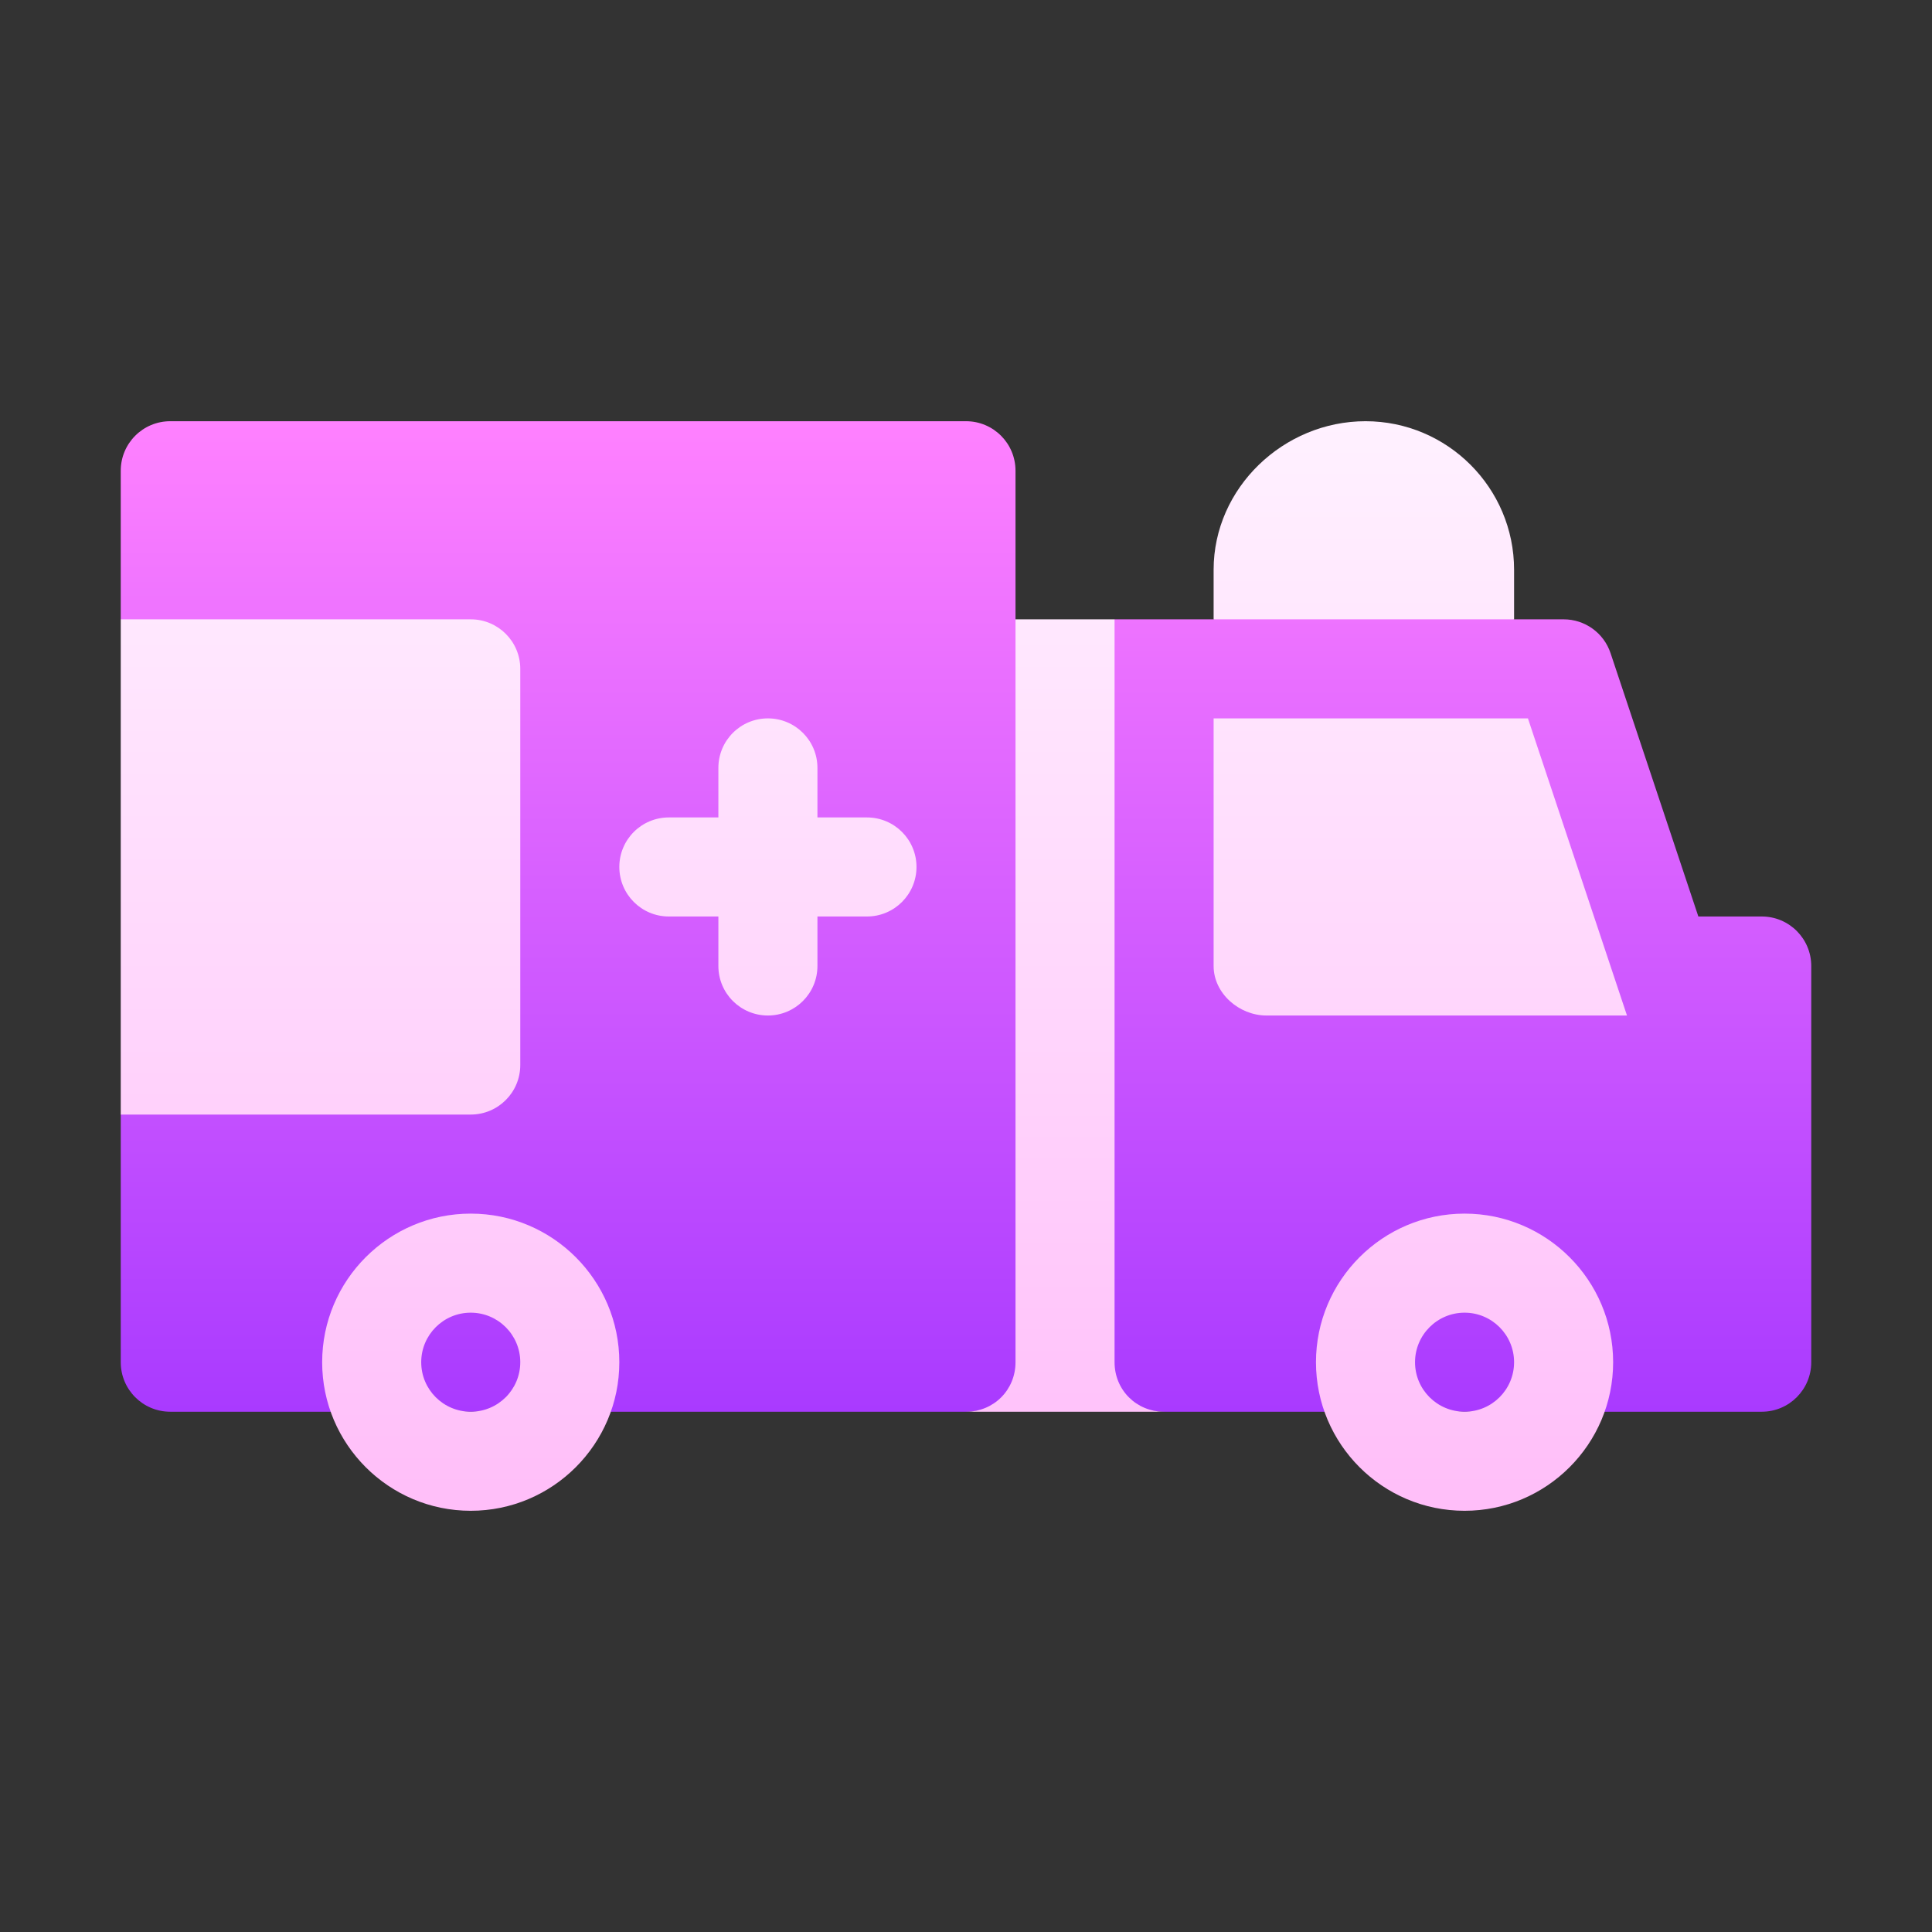
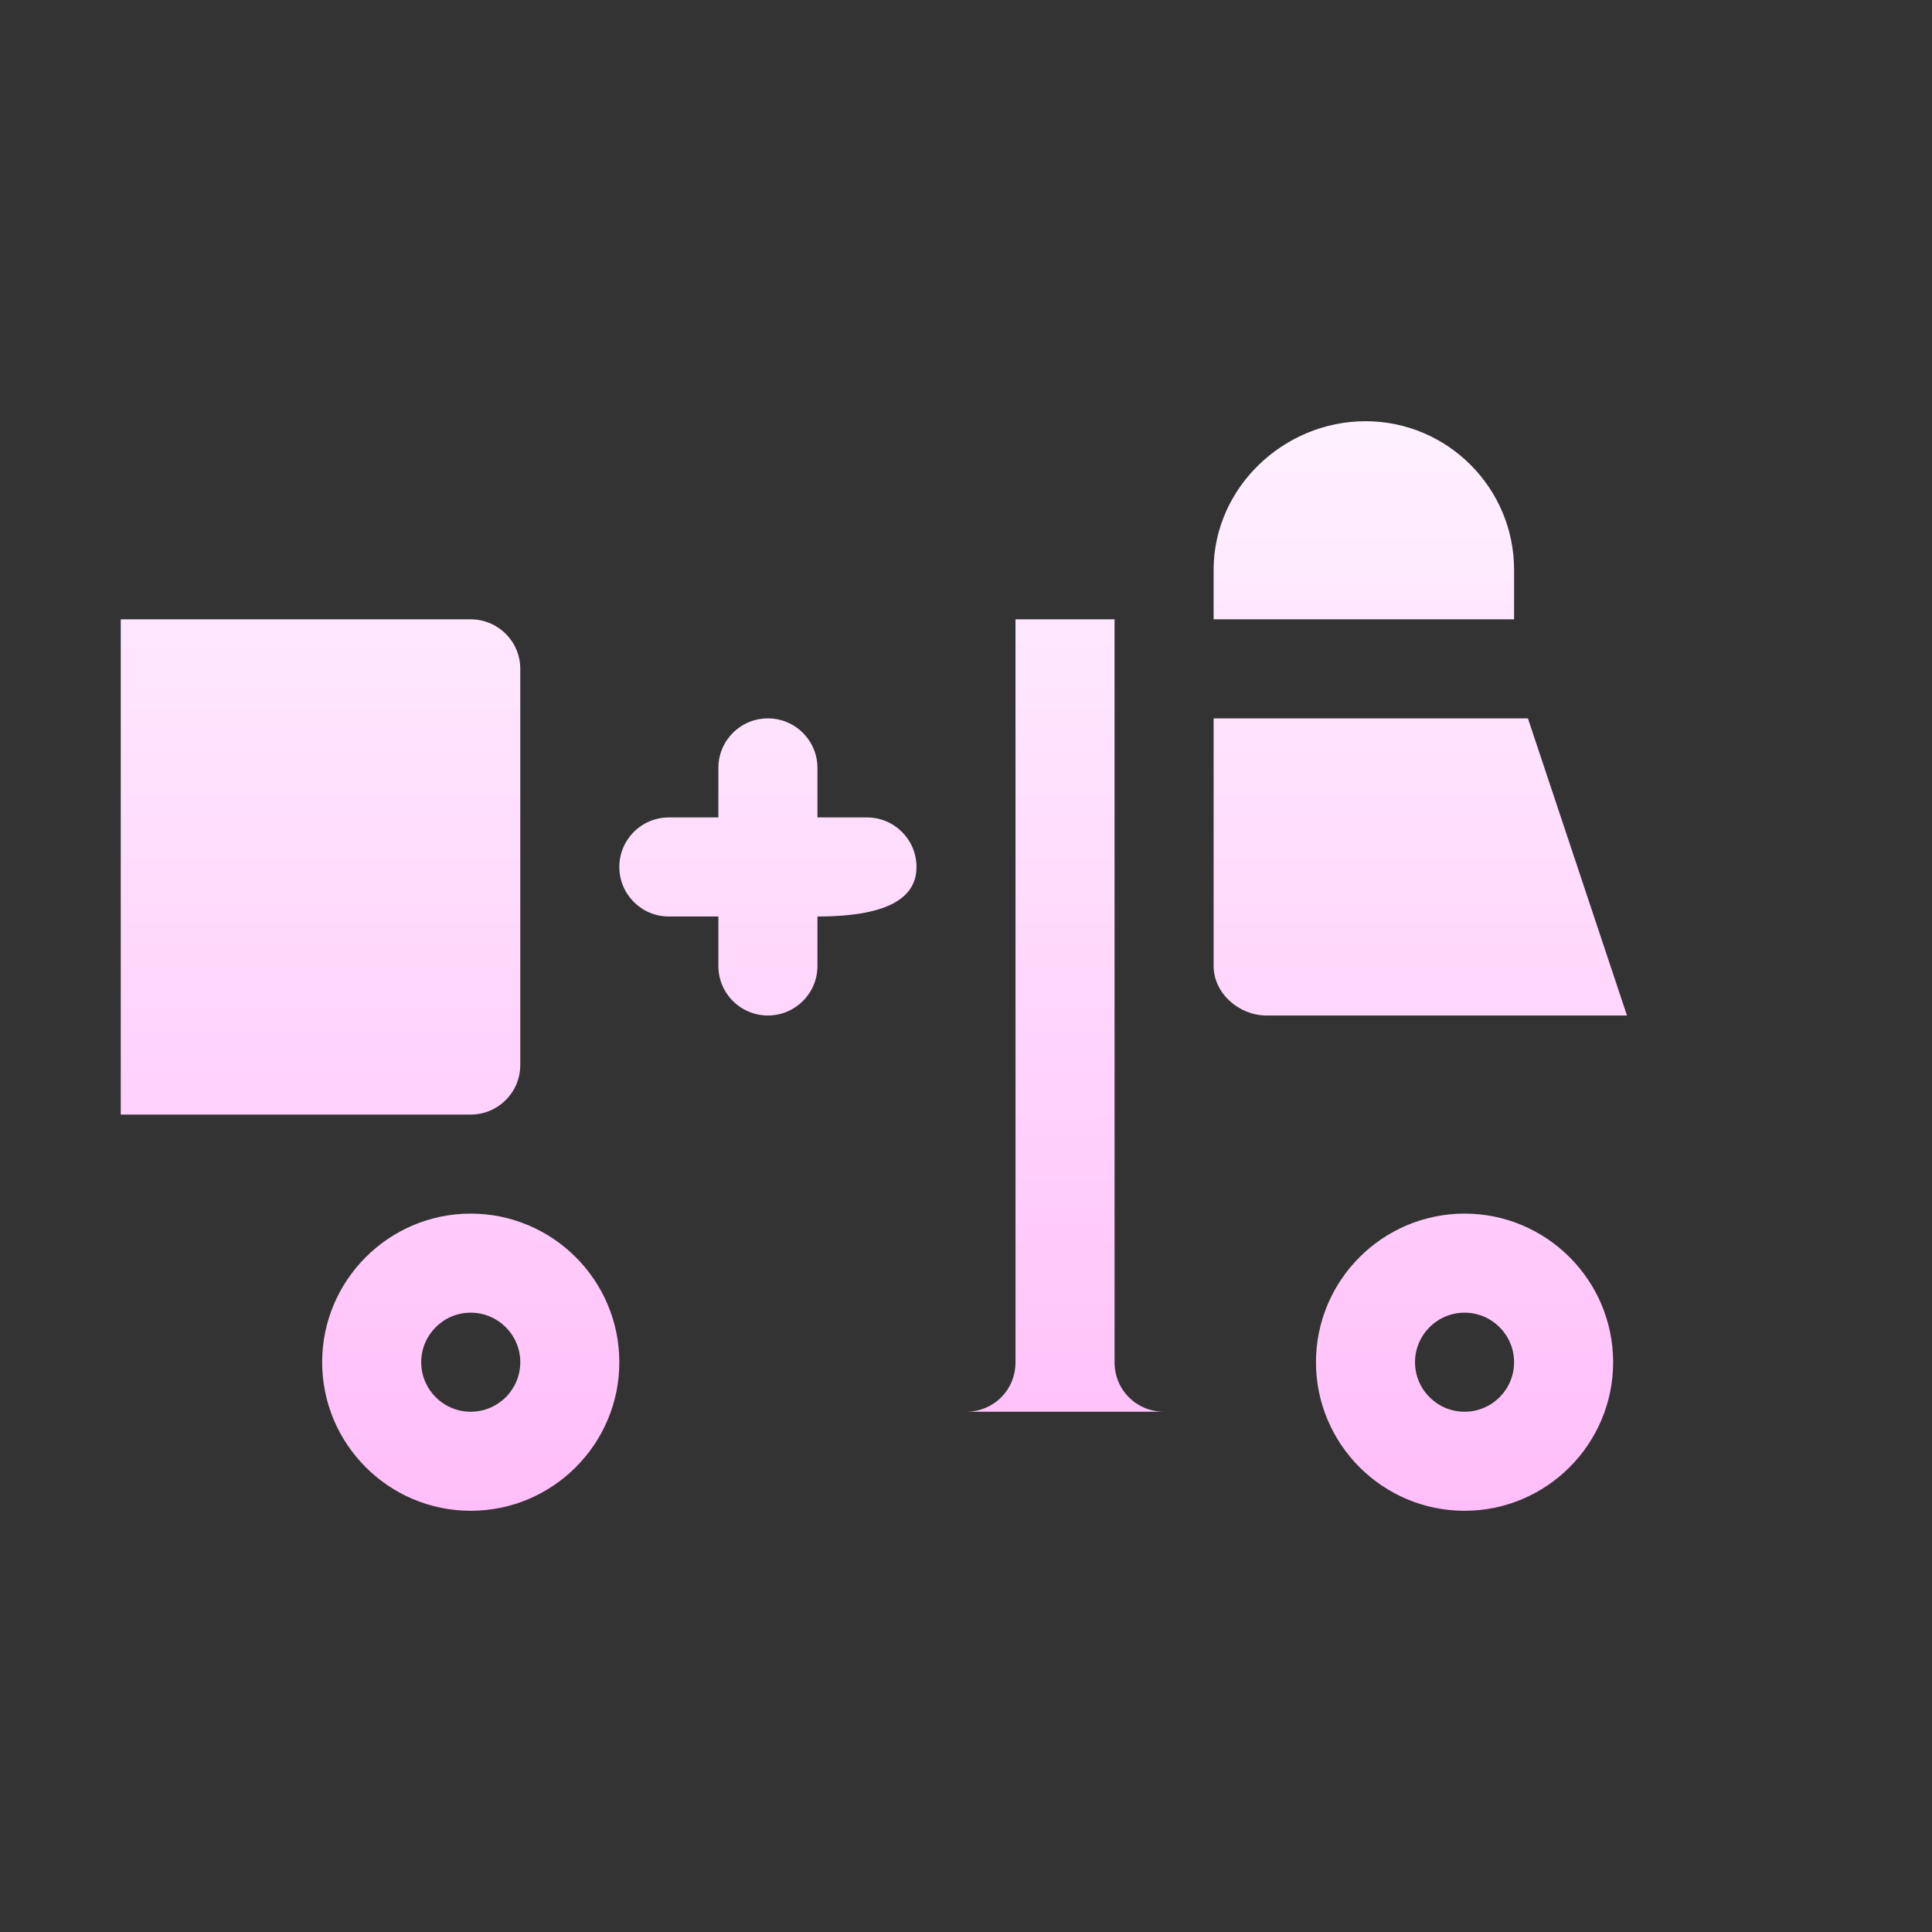
<svg xmlns="http://www.w3.org/2000/svg" width="48" height="48" viewBox="0 0 48 48" fill="none">
  <rect x="0" y="0" width="48" height="48" fill="#333333" stroke="none" />
-   <path d="M43.77 22.77H42.195L40.014 16.228C39.847 15.725 39.377 15.387 38.847 15.387H37.617L35.156 14.156H32.695L30.152 15.387H27.691L26.461 17.848L25.23 15.387V11.695C25.23 11.015 24.68 10.465 24 10.465H4.23C3.55 10.465 3 11.015 3 11.695V15.387L5.461 17.848V25.23L3 27.691V33.844C3 34.524 3.55 35.074 4.23 35.074H24C24.68 35.074 26.461 34.524 26.461 33.844C26.461 34.523 28.242 35.074 28.922 35.074H43.77C44.449 35.074 45 34.523 45 33.844V24C45 23.32 44.45 22.77 43.77 22.77Z" fill="url(#paint0_linear_7173)" />
-   <path d="M36.387 30.152C34.351 30.152 32.695 31.808 32.695 33.844C32.695 35.879 34.351 37.535 36.387 37.535C38.422 37.535 40.078 35.879 40.078 33.844C40.078 31.808 38.422 30.152 36.387 30.152ZM36.387 35.074C35.708 35.074 35.156 34.523 35.156 33.844C35.156 33.165 35.708 32.613 36.387 32.613C37.066 32.613 37.617 33.165 37.617 33.844C37.617 34.523 37.066 35.074 36.387 35.074ZM11.695 30.152C9.66 30.152 8.004 31.808 8.004 33.844C8.004 35.879 9.66 37.535 11.695 37.535C13.731 37.535 15.387 35.879 15.387 33.844C15.387 31.808 13.731 30.152 11.695 30.152ZM11.695 35.074C11.016 35.074 10.465 34.523 10.465 33.844C10.465 33.165 11.016 32.613 11.695 32.613C12.374 32.613 12.926 33.165 12.926 33.844C12.926 34.523 12.374 35.074 11.695 35.074ZM21.539 20.309H20.309V19.078C20.309 18.398 19.758 17.848 19.078 17.848C18.398 17.848 17.848 18.398 17.848 19.078V20.309H16.617C15.937 20.309 15.387 20.859 15.387 21.539C15.387 22.219 15.937 22.77 16.617 22.77H17.848V24C17.848 24.68 18.398 25.23 19.078 25.23C19.758 25.23 20.309 24.68 20.309 24V22.77H21.539C22.219 22.77 22.77 22.219 22.77 21.539C22.77 20.859 22.219 20.309 21.539 20.309ZM12.926 26.461V16.617C12.926 15.938 12.375 15.387 11.695 15.387H3V27.691H11.695C12.375 27.691 12.926 27.14 12.926 26.461ZM27.691 33.844V15.387H25.23V33.844C25.23 34.533 24.689 35.074 24 35.074H28.922C28.233 35.074 27.691 34.533 27.691 33.844ZM37.961 17.848H30.152V24C30.152 24.68 30.785 25.23 31.465 25.23H40.422L37.961 17.848ZM37.617 14.156C37.617 12.121 35.961 10.465 33.926 10.465C31.89 10.465 30.152 12.121 30.152 14.156V15.387H37.617V14.156Z" fill="url(#paint1_linear_7173)" />
+   <path d="M36.387 30.152C34.351 30.152 32.695 31.808 32.695 33.844C32.695 35.879 34.351 37.535 36.387 37.535C38.422 37.535 40.078 35.879 40.078 33.844C40.078 31.808 38.422 30.152 36.387 30.152ZM36.387 35.074C35.708 35.074 35.156 34.523 35.156 33.844C35.156 33.165 35.708 32.613 36.387 32.613C37.066 32.613 37.617 33.165 37.617 33.844C37.617 34.523 37.066 35.074 36.387 35.074ZM11.695 30.152C9.66 30.152 8.004 31.808 8.004 33.844C8.004 35.879 9.66 37.535 11.695 37.535C13.731 37.535 15.387 35.879 15.387 33.844C15.387 31.808 13.731 30.152 11.695 30.152ZM11.695 35.074C11.016 35.074 10.465 34.523 10.465 33.844C10.465 33.165 11.016 32.613 11.695 32.613C12.374 32.613 12.926 33.165 12.926 33.844C12.926 34.523 12.374 35.074 11.695 35.074ZM21.539 20.309H20.309V19.078C20.309 18.398 19.758 17.848 19.078 17.848C18.398 17.848 17.848 18.398 17.848 19.078V20.309H16.617C15.937 20.309 15.387 20.859 15.387 21.539C15.387 22.219 15.937 22.77 16.617 22.77H17.848V24C17.848 24.68 18.398 25.23 19.078 25.23C19.758 25.23 20.309 24.68 20.309 24V22.77C22.219 22.77 22.77 22.219 22.77 21.539C22.77 20.859 22.219 20.309 21.539 20.309ZM12.926 26.461V16.617C12.926 15.938 12.375 15.387 11.695 15.387H3V27.691H11.695C12.375 27.691 12.926 27.14 12.926 26.461ZM27.691 33.844V15.387H25.23V33.844C25.23 34.533 24.689 35.074 24 35.074H28.922C28.233 35.074 27.691 34.533 27.691 33.844ZM37.961 17.848H30.152V24C30.152 24.68 30.785 25.23 31.465 25.23H40.422L37.961 17.848ZM37.617 14.156C37.617 12.121 35.961 10.465 33.926 10.465C31.89 10.465 30.152 12.121 30.152 14.156V15.387H37.617V14.156Z" fill="url(#paint1_linear_7173)" />
  <defs>
    <linearGradient id="paint0_linear_7173" x1="24" y1="35.074" x2="24" y2="10.465" gradientUnits="userSpaceOnUse">
      <stop stop-color="#A93AFF" />
      <stop offset="1" stop-color="#FF81FF" />
    </linearGradient>
    <linearGradient id="paint1_linear_7173" x1="21.711" y1="37.535" x2="21.711" y2="10.465" gradientUnits="userSpaceOnUse">
      <stop stop-color="#FFBEF9" />
      <stop offset="1" stop-color="#FFF1FF" />
    </linearGradient>
  </defs>
</svg>